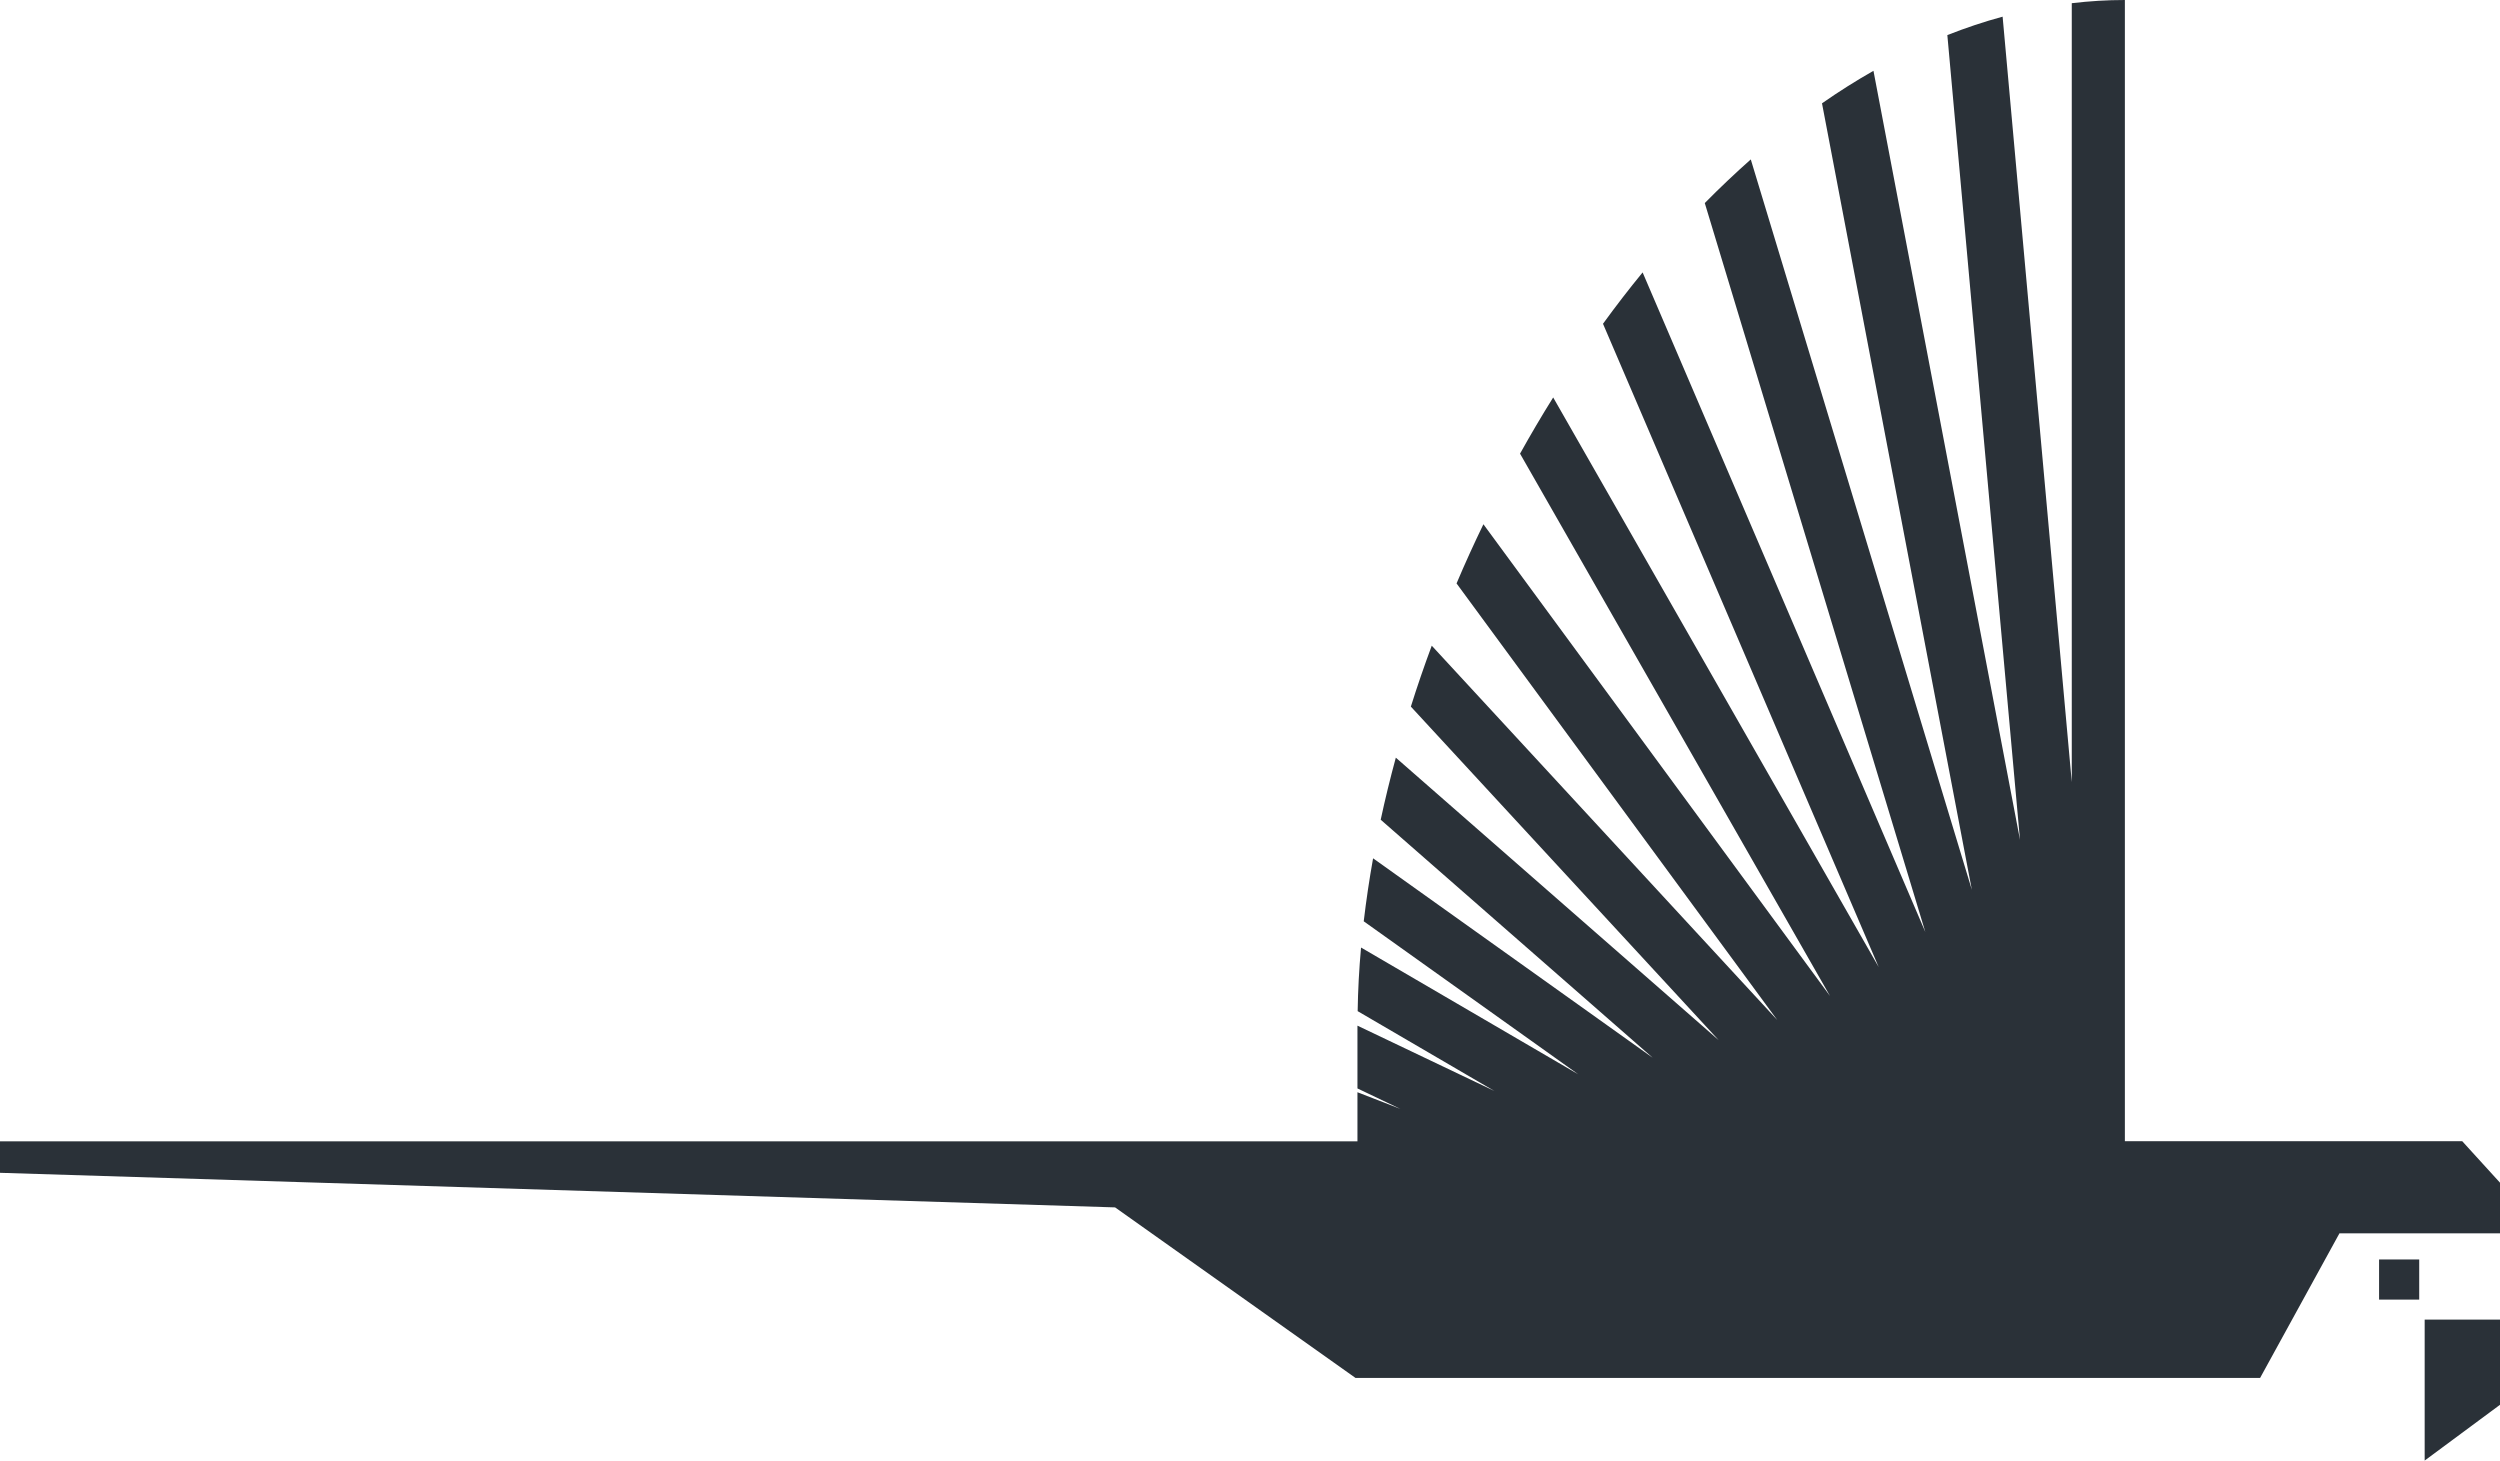
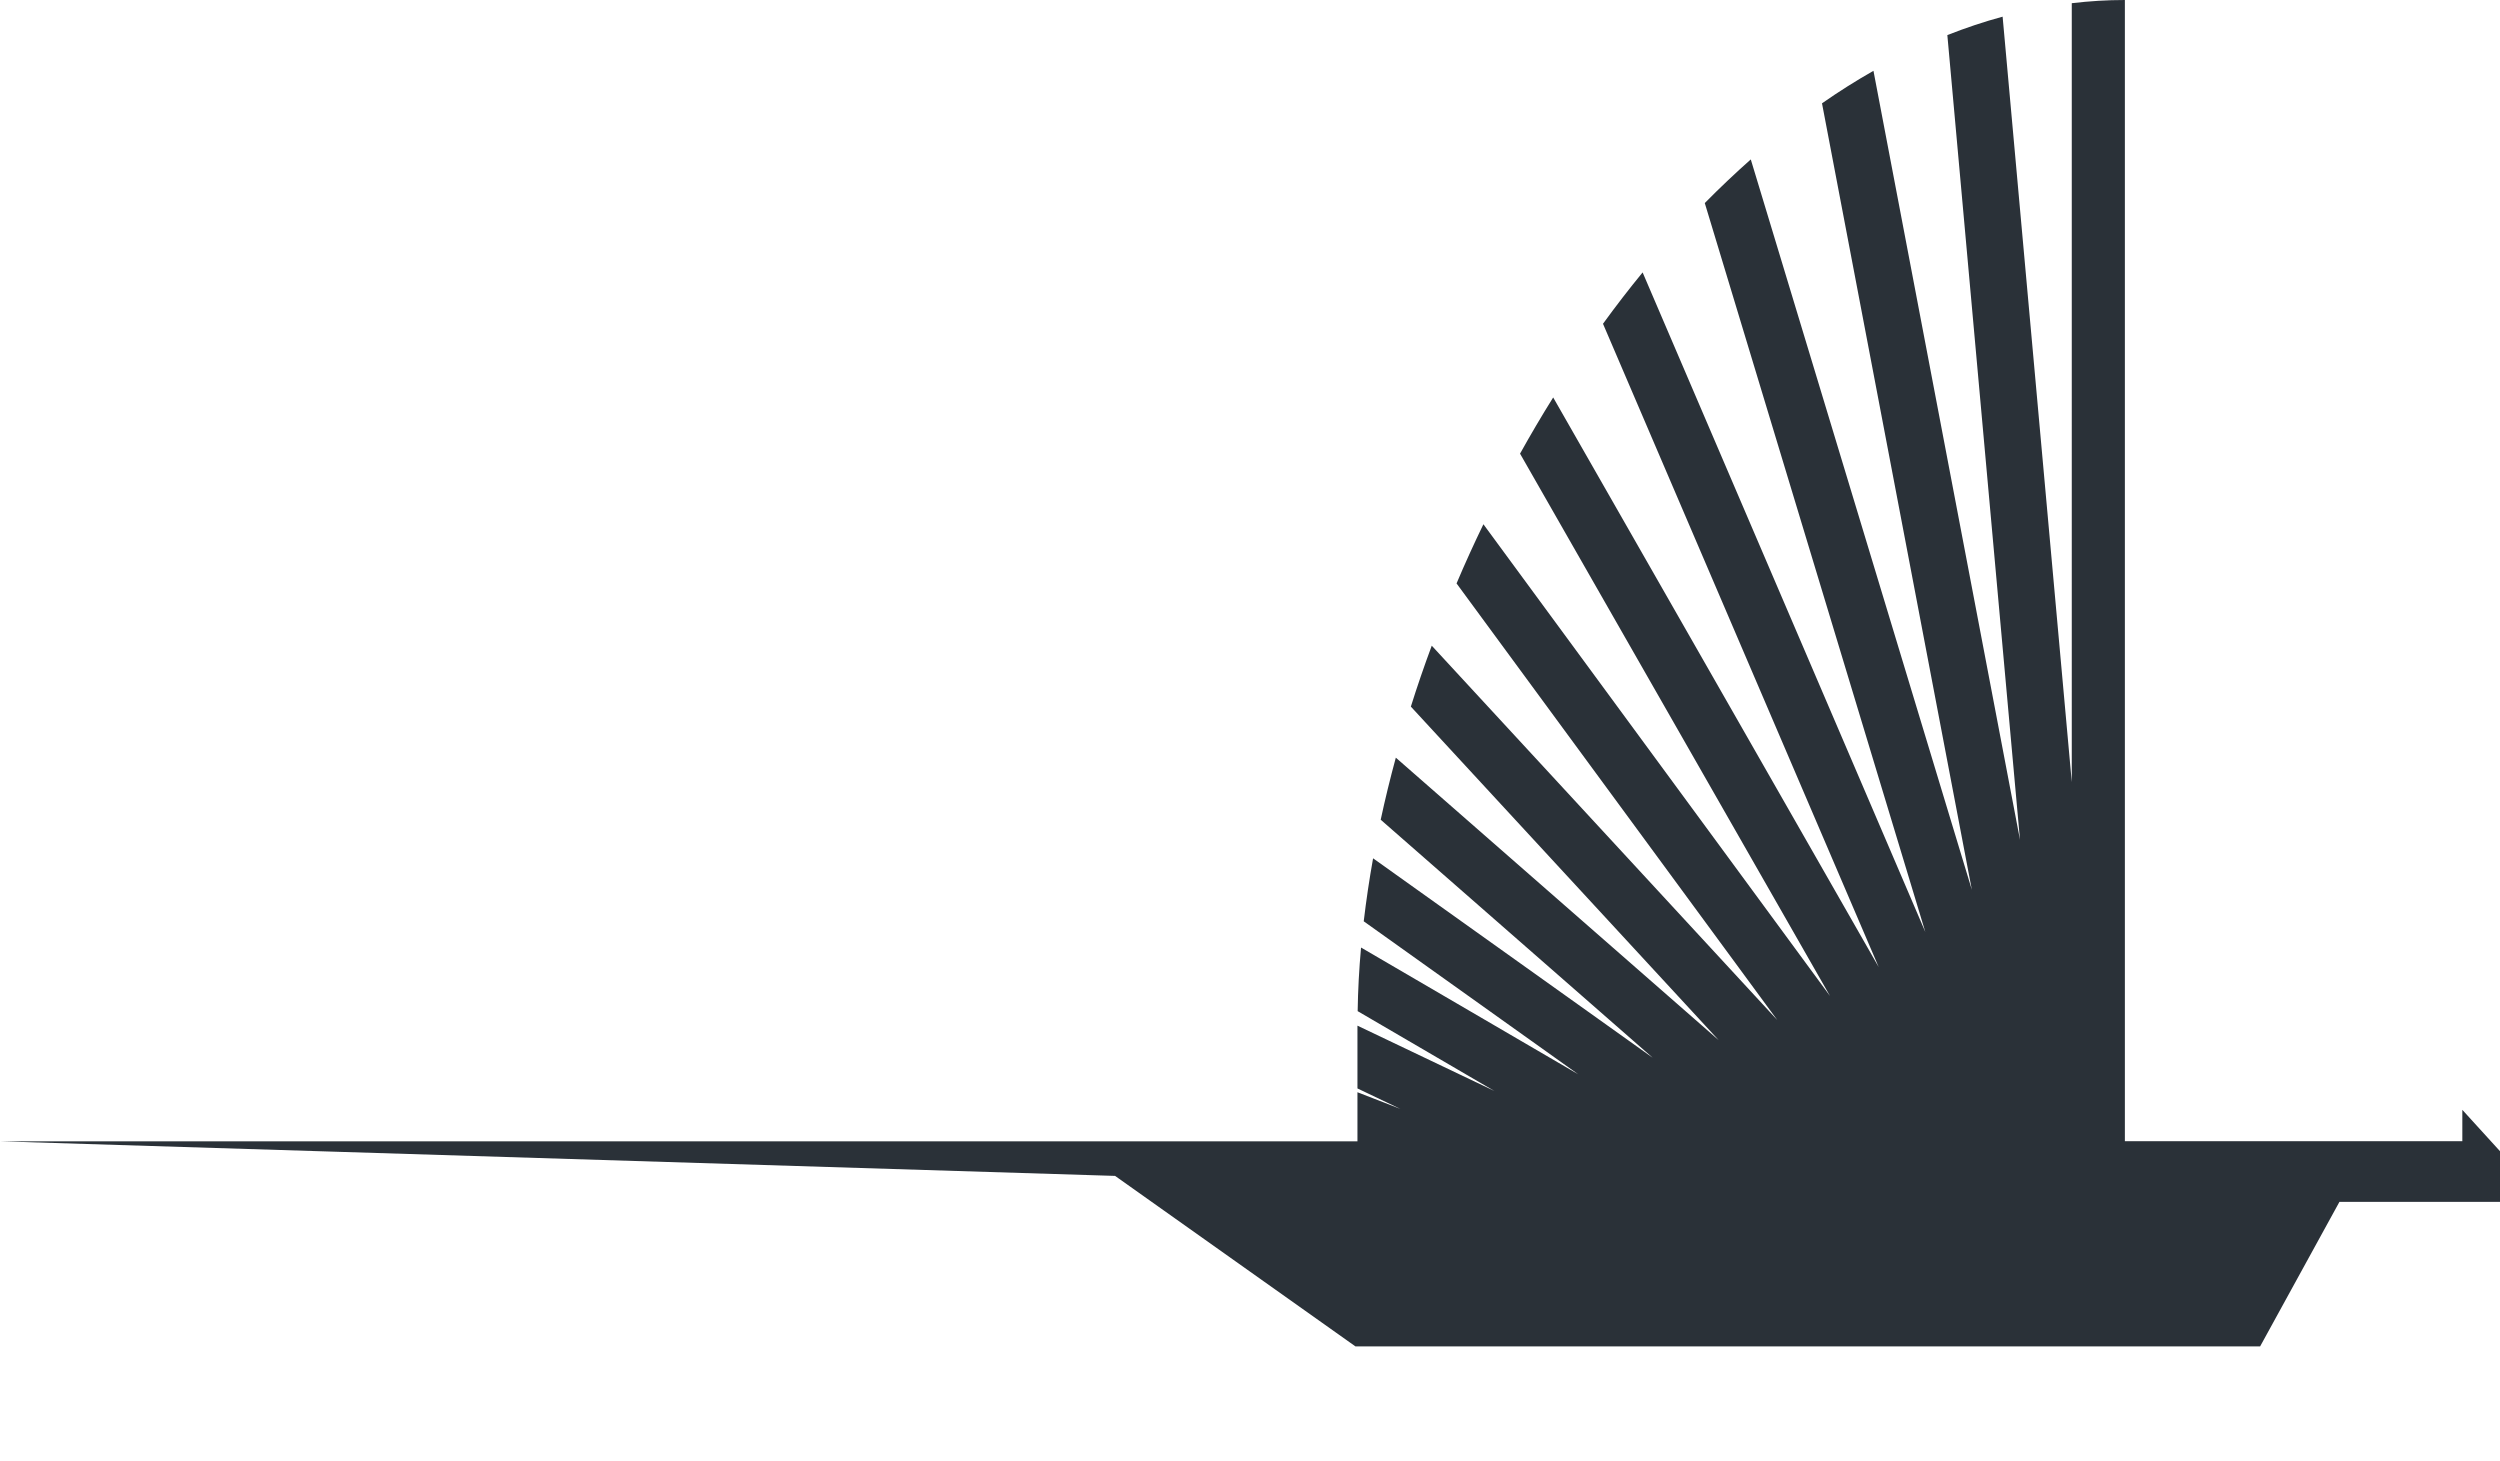
<svg xmlns="http://www.w3.org/2000/svg" id="Layer_1" data-name="Layer 1" viewBox="0 0 242.92 141.92">
  <defs>
    <style>
      .cls-1 {
        fill: #2a3138;
      }
    </style>
  </defs>
-   <path class="cls-1" d="M239.26,110.89h-32.79V0c-1.74,0-3.46,.11-5.16,.31V76L194.59,1.62c-1.81,.49-3.6,1.09-5.37,1.79l7.06,78.2L182.04,6.88c-1.7,.97-3.37,2.02-5,3.16l14.56,76.42L170.12,15.49c-1.52,1.35-3.01,2.76-4.47,4.24l21.43,70.83-27.47-64.09c-1.32,1.61-2.61,3.28-3.85,4.99l26.79,62.51-31.63-55.35c-1.12,1.79-2.19,3.61-3.22,5.46l30.12,52.7-33.68-45.84c-.92,1.9-1.79,3.81-2.61,5.75l31.16,42.42-33.57-36.37c-.73,1.97-1.41,3.94-2.03,5.92l29.91,32.41-31.37-27.45c-.55,2.02-1.04,4.03-1.47,6.03l26.43,23.13-27.17-19.38c-.37,2.06-.67,4.1-.91,6.12l20.85,14.87-21.11-12.32c-.19,2.09-.3,4.16-.33,6.18l13.29,7.76-13.31-6.35v6.1l4.17,1.99-4.17-1.62v4.77H0v3.06l108.35,3.36,23.36,16.57h87.9l7.71-14.05h15.6v-4.92l-3.66-4.02Z" />
-   <polygon class="cls-1" points="235.6 141.92 242.92 136.5 242.92 128.22 235.6 128.22 235.6 141.92" />
-   <rect class="cls-1" x="231.17" y="122.38" width="3.9" height="3.9" />
+   <path class="cls-1" d="M239.26,110.89h-32.79V0c-1.74,0-3.46,.11-5.16,.31V76L194.59,1.62c-1.81,.49-3.6,1.09-5.37,1.79l7.06,78.2L182.04,6.88c-1.7,.97-3.37,2.02-5,3.16l14.56,76.42L170.12,15.49c-1.52,1.35-3.01,2.76-4.47,4.24l21.43,70.83-27.47-64.09c-1.32,1.61-2.61,3.28-3.85,4.99l26.79,62.51-31.63-55.35c-1.12,1.79-2.19,3.61-3.22,5.46l30.12,52.7-33.68-45.84c-.92,1.9-1.79,3.81-2.61,5.75l31.16,42.42-33.57-36.37c-.73,1.97-1.41,3.94-2.03,5.92l29.91,32.41-31.37-27.45c-.55,2.02-1.04,4.03-1.47,6.03l26.43,23.13-27.17-19.38c-.37,2.06-.67,4.1-.91,6.12l20.85,14.87-21.11-12.32c-.19,2.09-.3,4.16-.33,6.18l13.29,7.76-13.31-6.35v6.1l4.17,1.99-4.17-1.62v4.77H0l108.35,3.36,23.36,16.57h87.9l7.71-14.05h15.6v-4.92l-3.66-4.02Z" />
</svg>